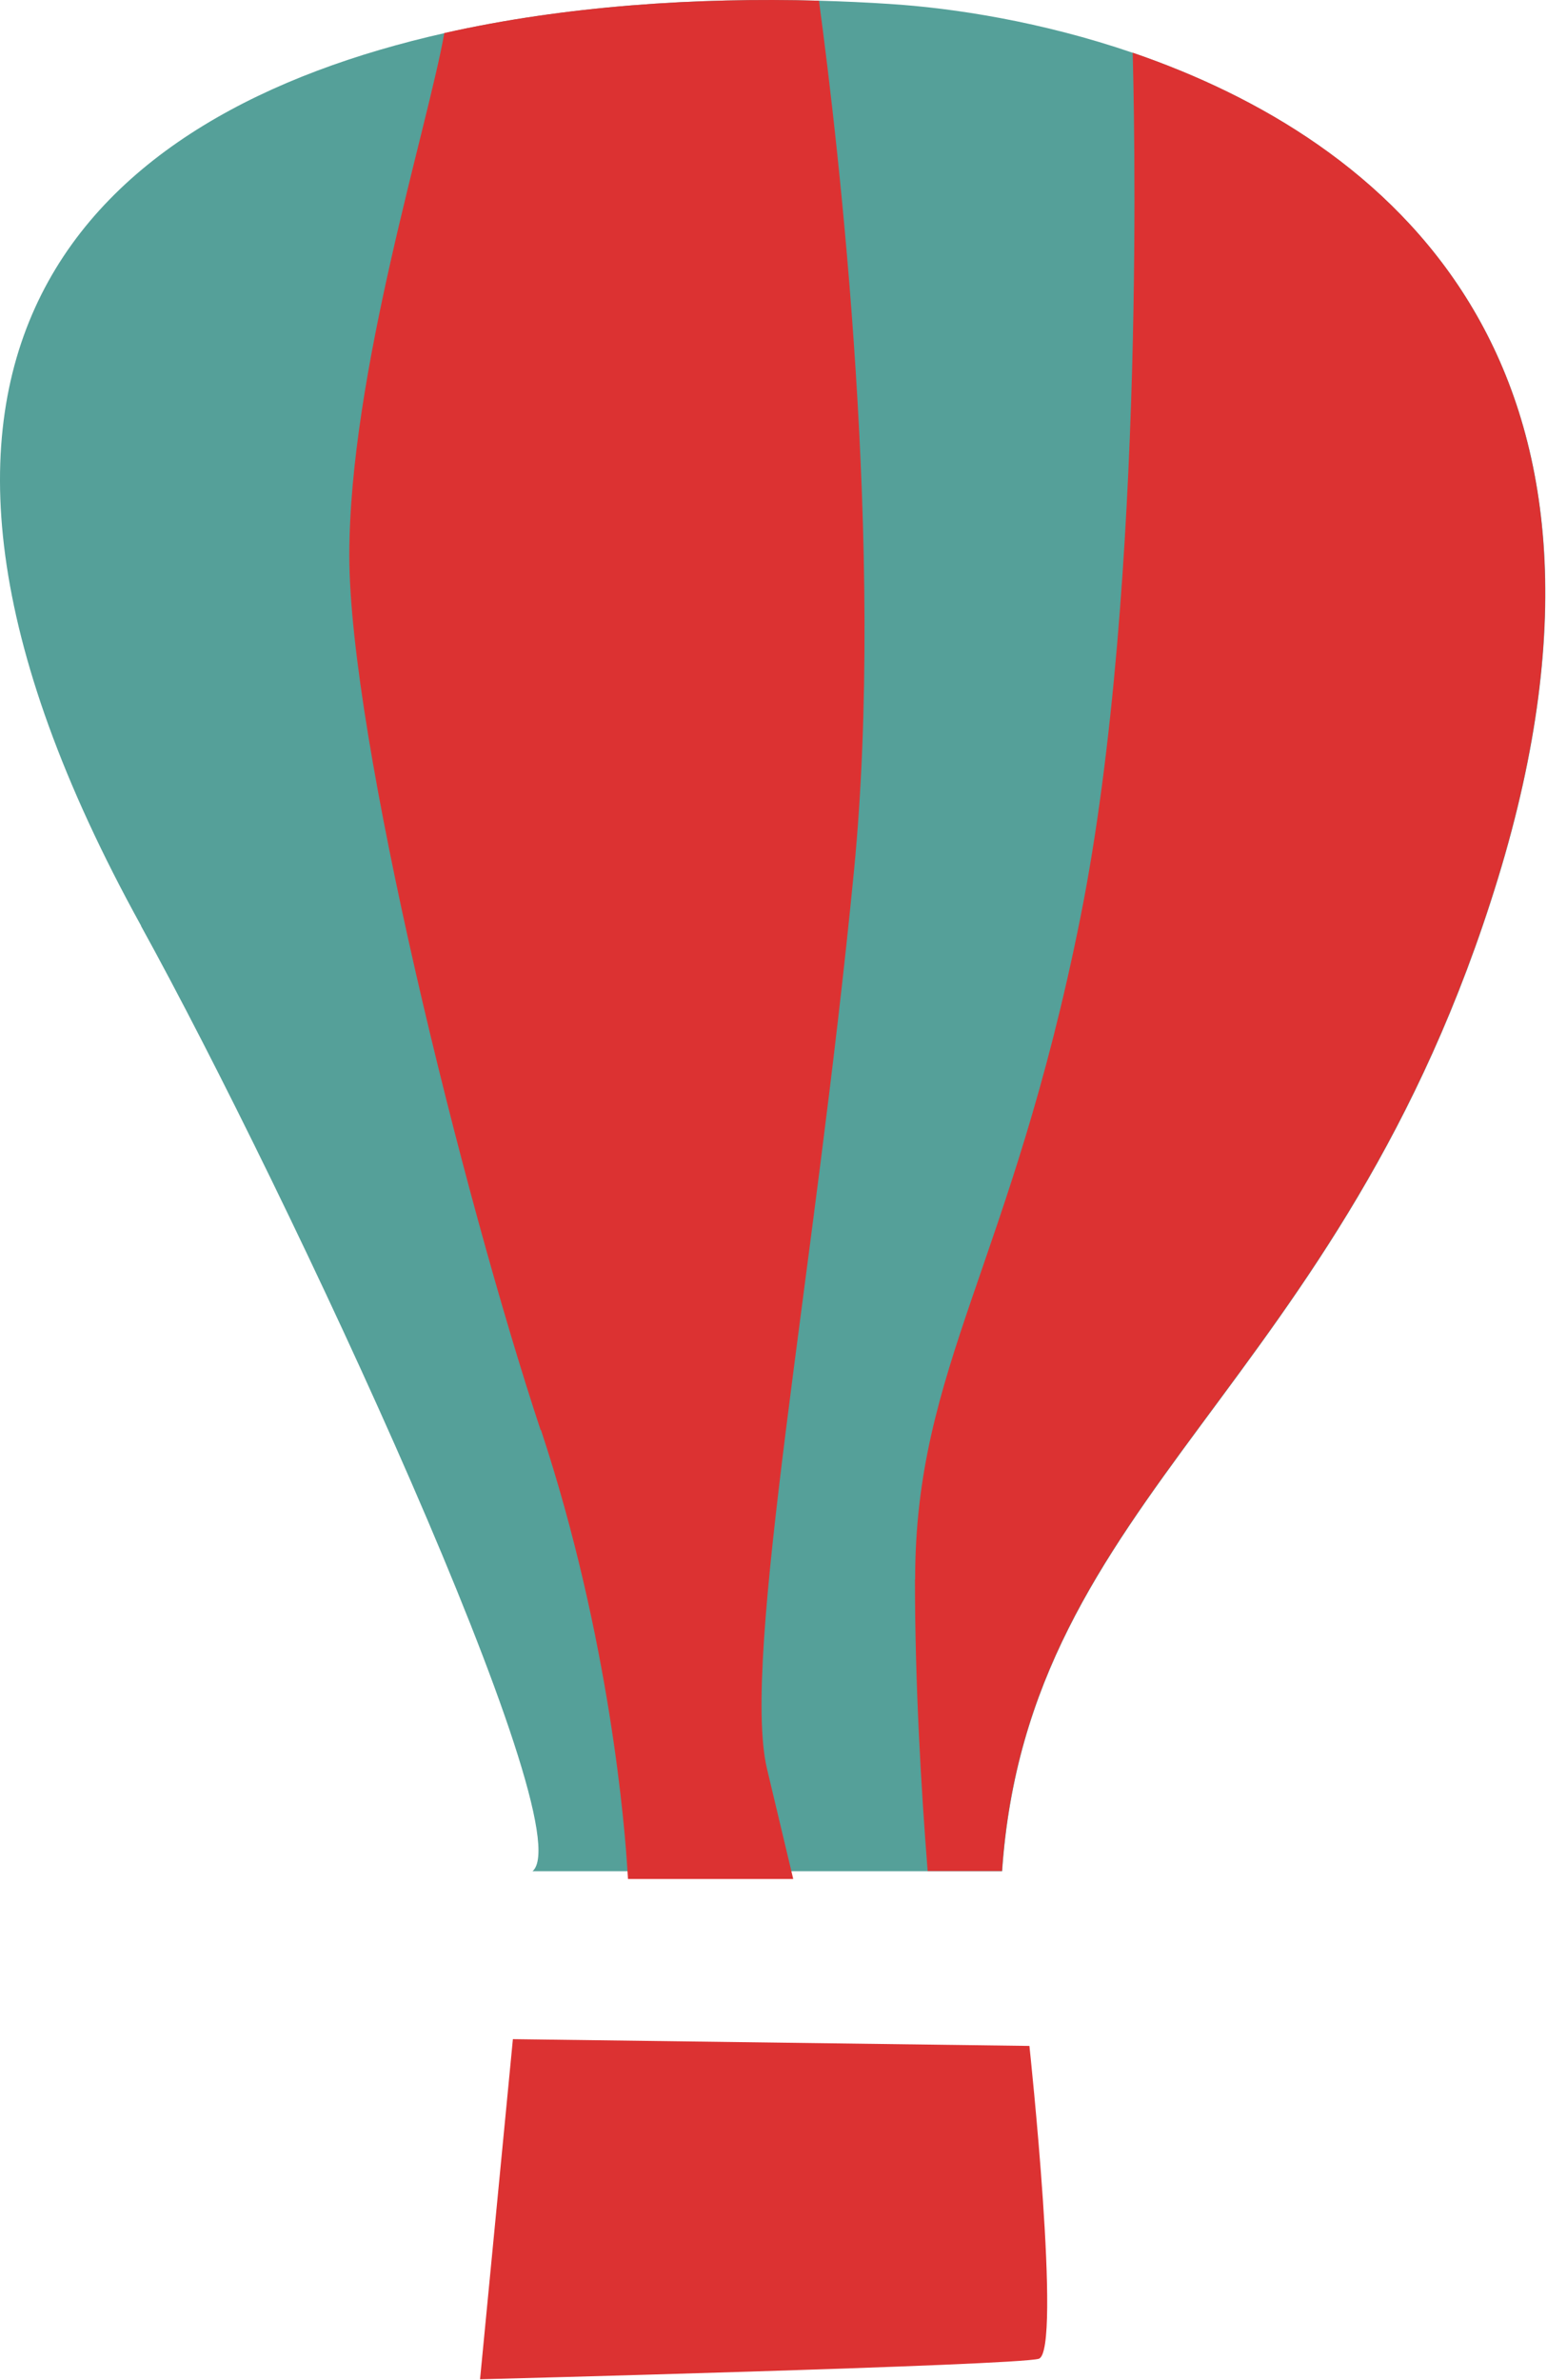
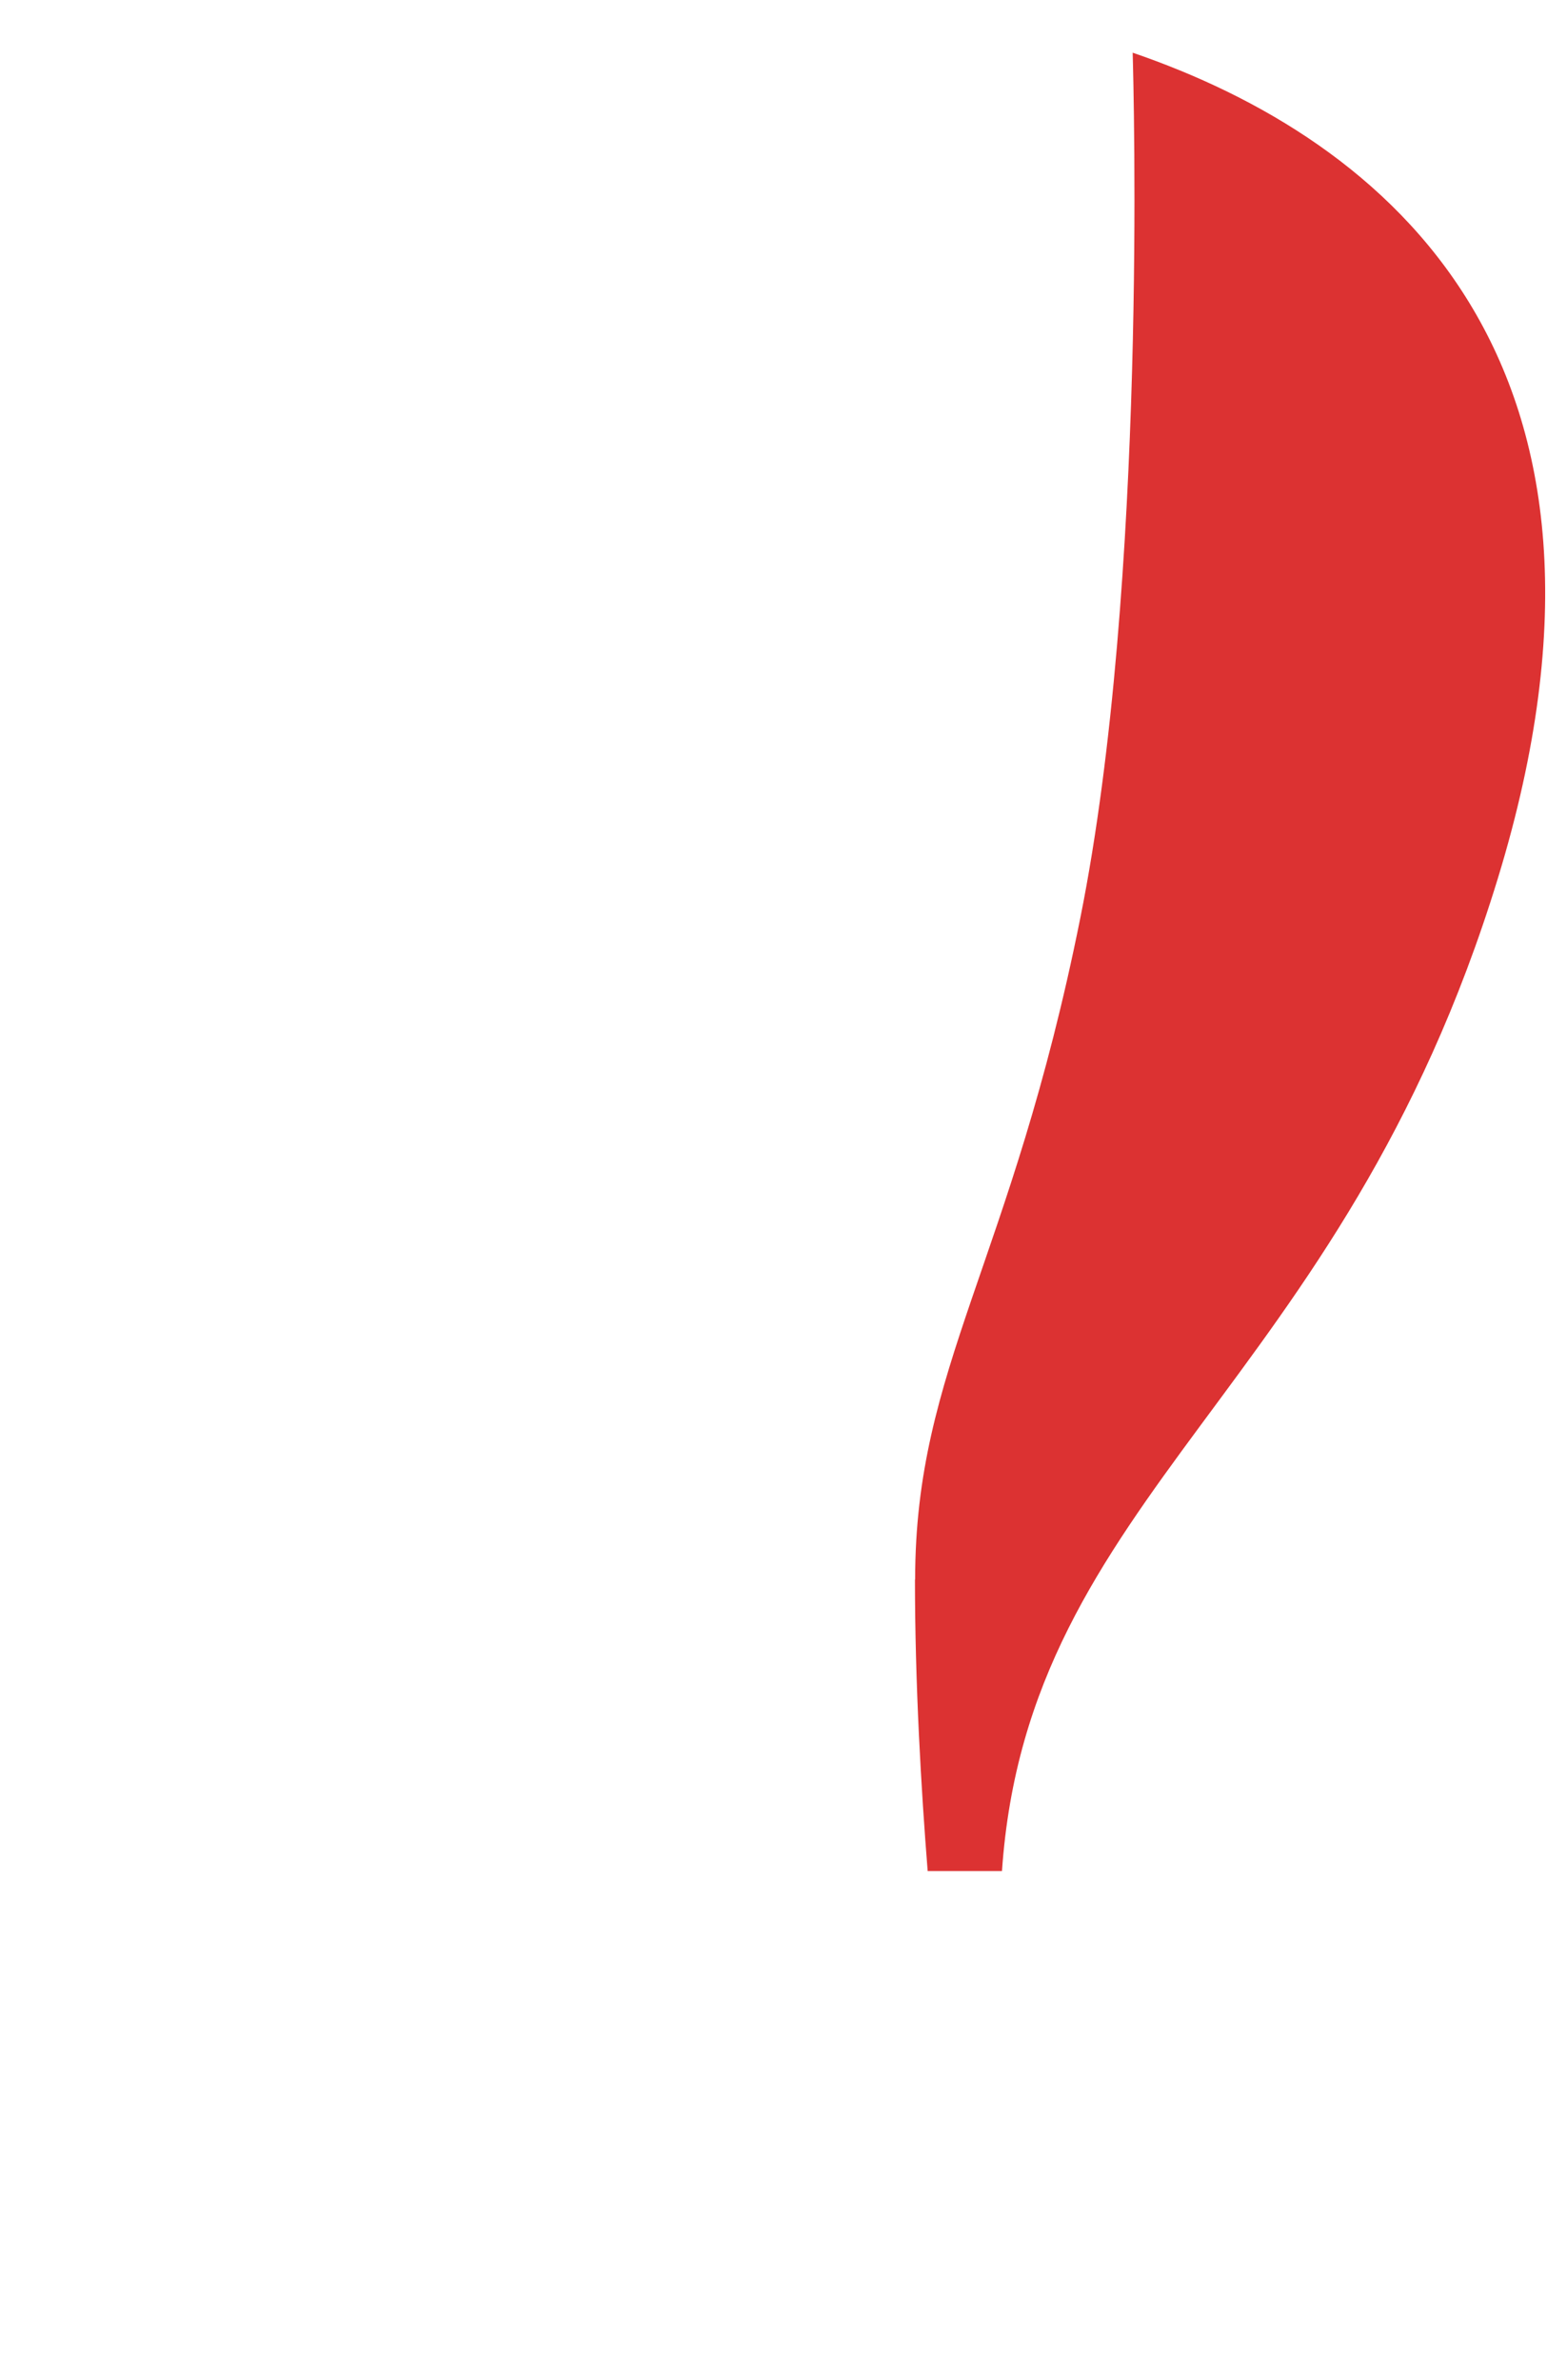
<svg xmlns="http://www.w3.org/2000/svg" width="52" height="80" viewBox="0 0 52 80" fill="none">
-   <path d="M4.737 31.118C9.699 40.115 19.63 61.433 17.9 62.895H33.686C34.562 50.182 45.085 46.739 50.354 29.53C55.698 12.06 46.553 4.679 38.079 1.776C35.023 0.729 32.058 0.268 29.89 0.132C29.122 0.081 28.342 0.047 27.546 0.024C23.443 -0.09 19.021 0.194 14.952 1.111C3.036 3.791 -5.888 11.855 4.743 31.118H4.737Z" fill="#55A099" />
  <path d="M30.755 53.095C30.755 56.601 30.965 60.169 31.182 62.889H33.68C34.556 50.176 45.079 46.733 50.348 29.524C55.692 12.054 46.547 4.673 38.073 1.771C38.102 2.863 38.574 19.577 36.315 30.845C33.981 42.499 30.761 45.942 30.761 53.09L30.755 53.095Z" fill="#DC3232" />
-   <path d="M18.184 48.065C20.517 55.116 21.012 61.535 21.092 62.895C21.103 63.066 21.109 63.157 21.109 63.157H26.663L26.601 62.895C26.515 62.525 26.299 61.626 25.781 59.452C24.905 55.742 27.392 42.767 28.706 29.263C29.753 18.496 28.206 5.043 27.528 0.024C23.425 -0.09 19.004 0.194 14.935 1.111C14.366 4.32 11.742 12.578 11.742 18.672C11.742 24.767 15.544 40.127 18.173 48.071L18.184 48.065Z" fill="#DC3232" />
-   <path d="M34.602 68.768C34.602 68.768 35.706 79.057 34.915 79.284C34.124 79.512 16.136 79.973 16.136 79.973L17.24 68.54L34.596 68.768H34.602Z" fill="#DC3232" />
</svg>